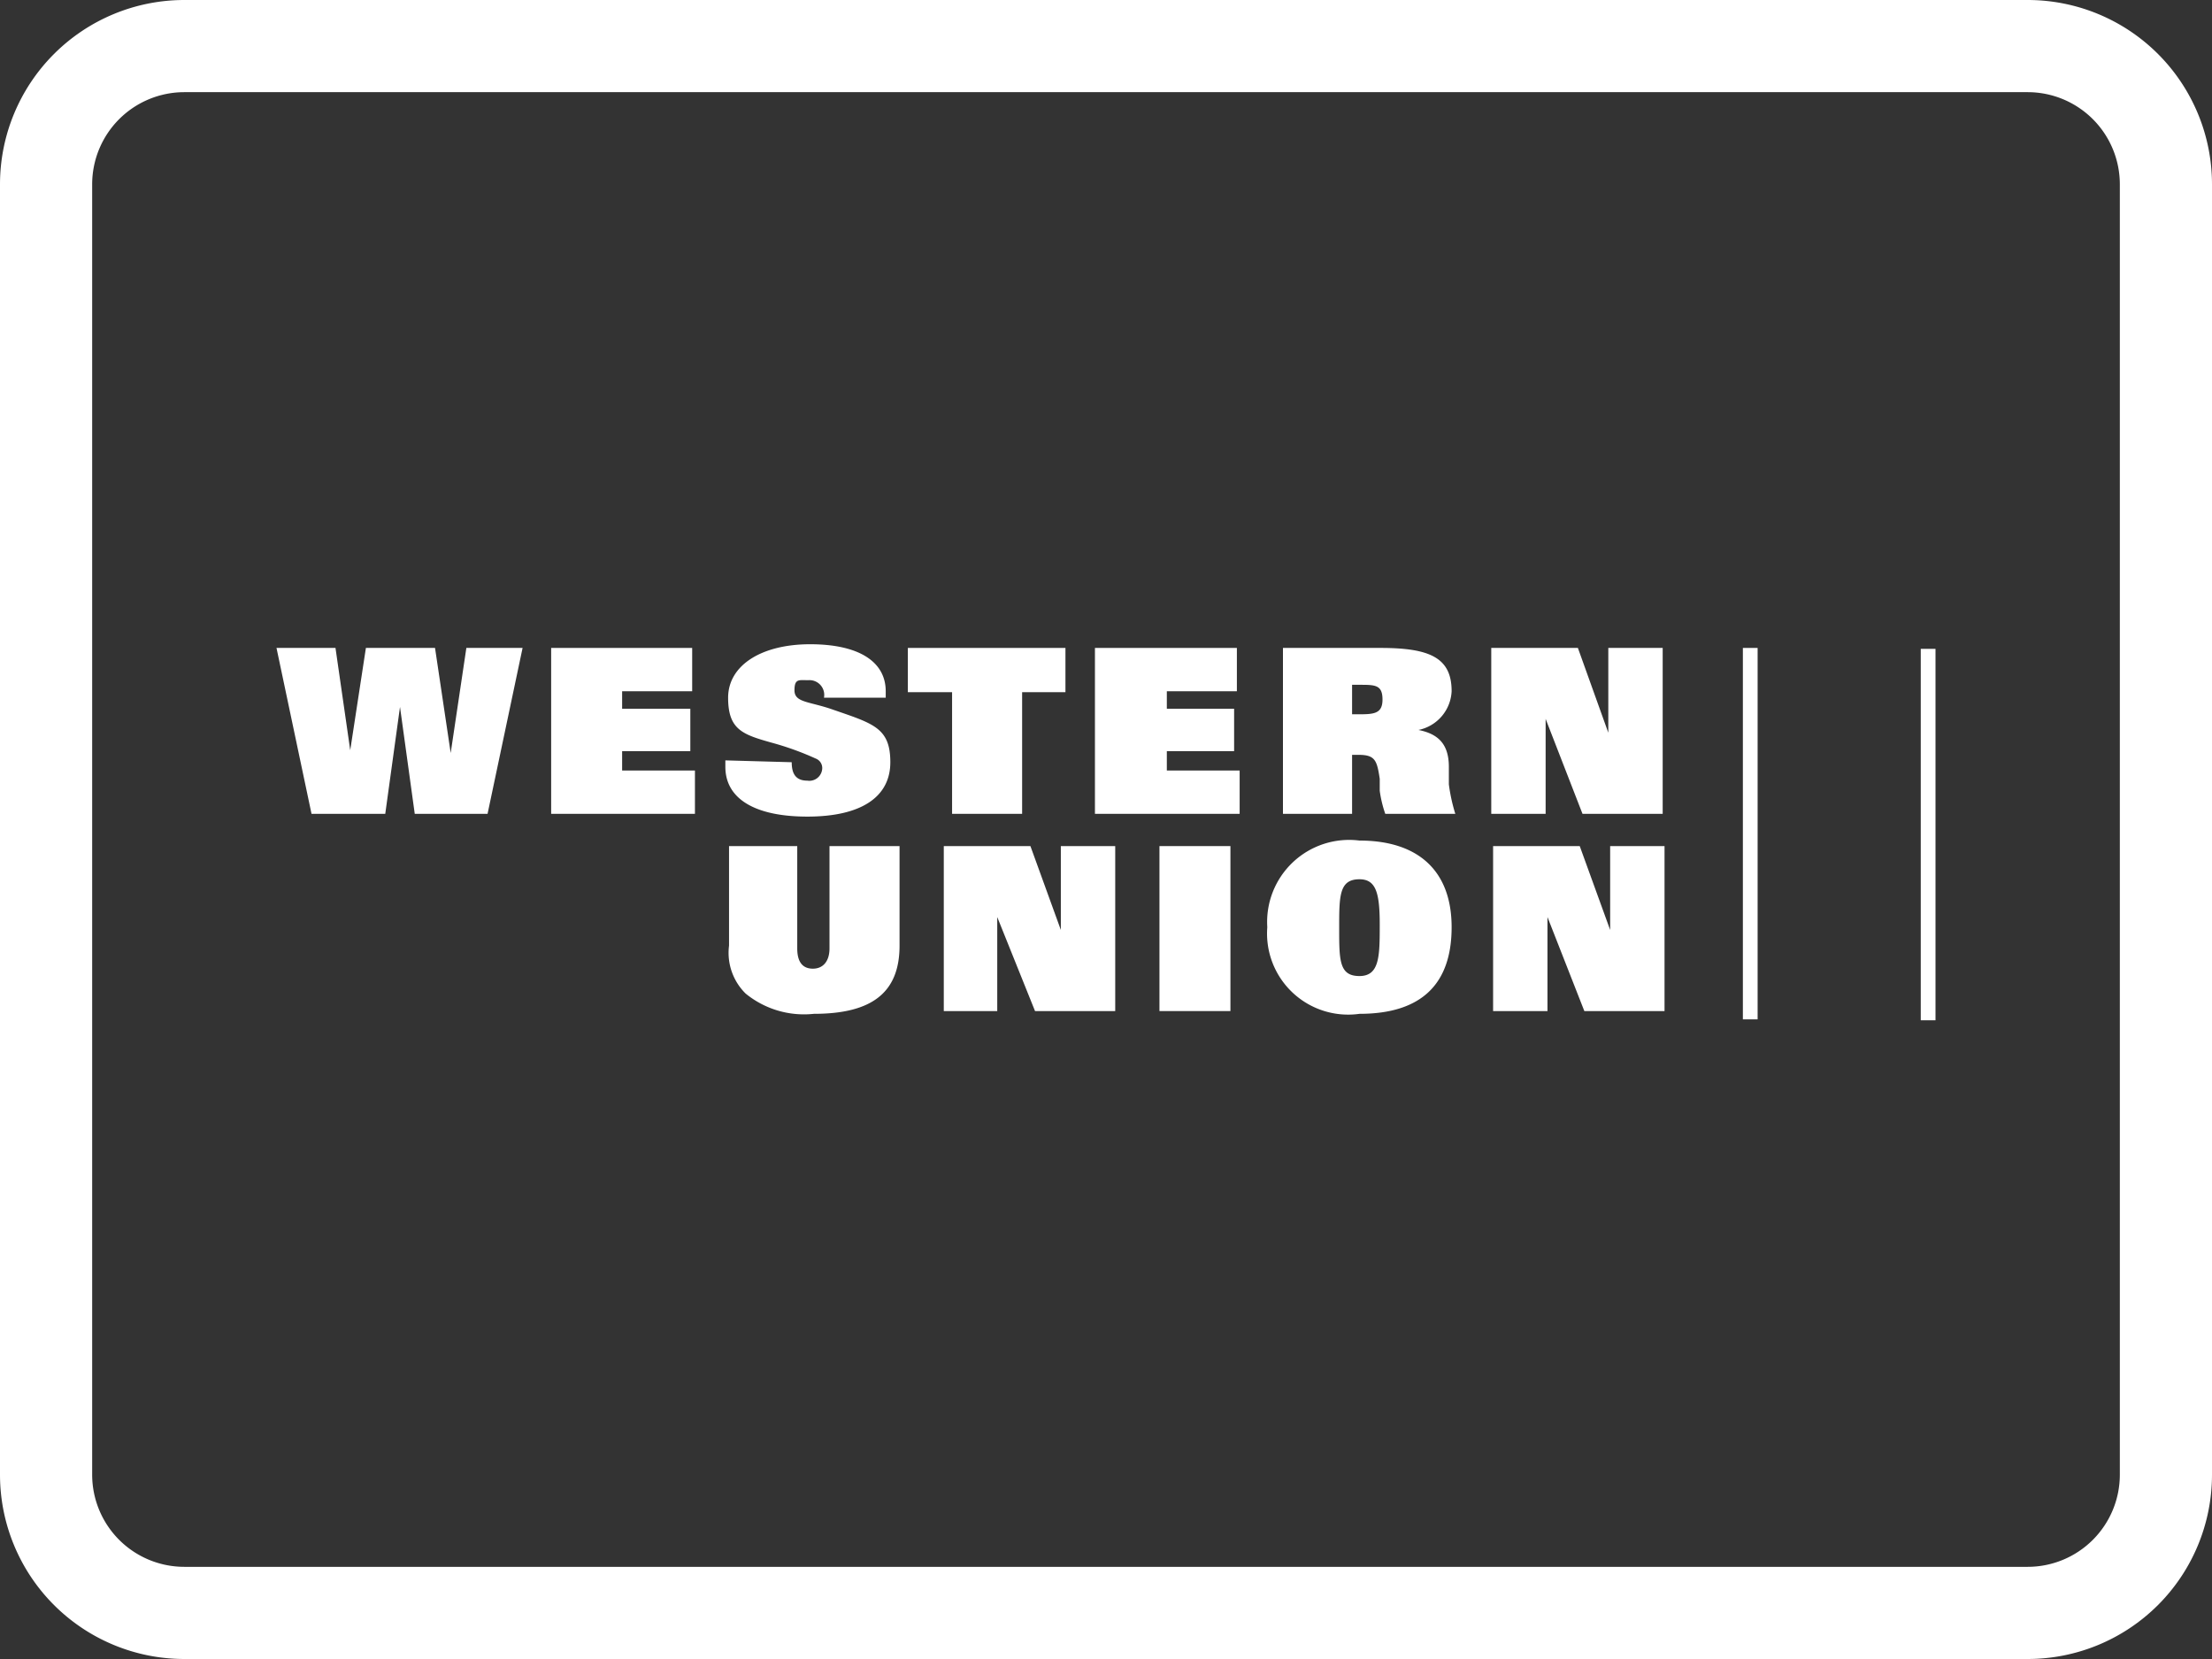
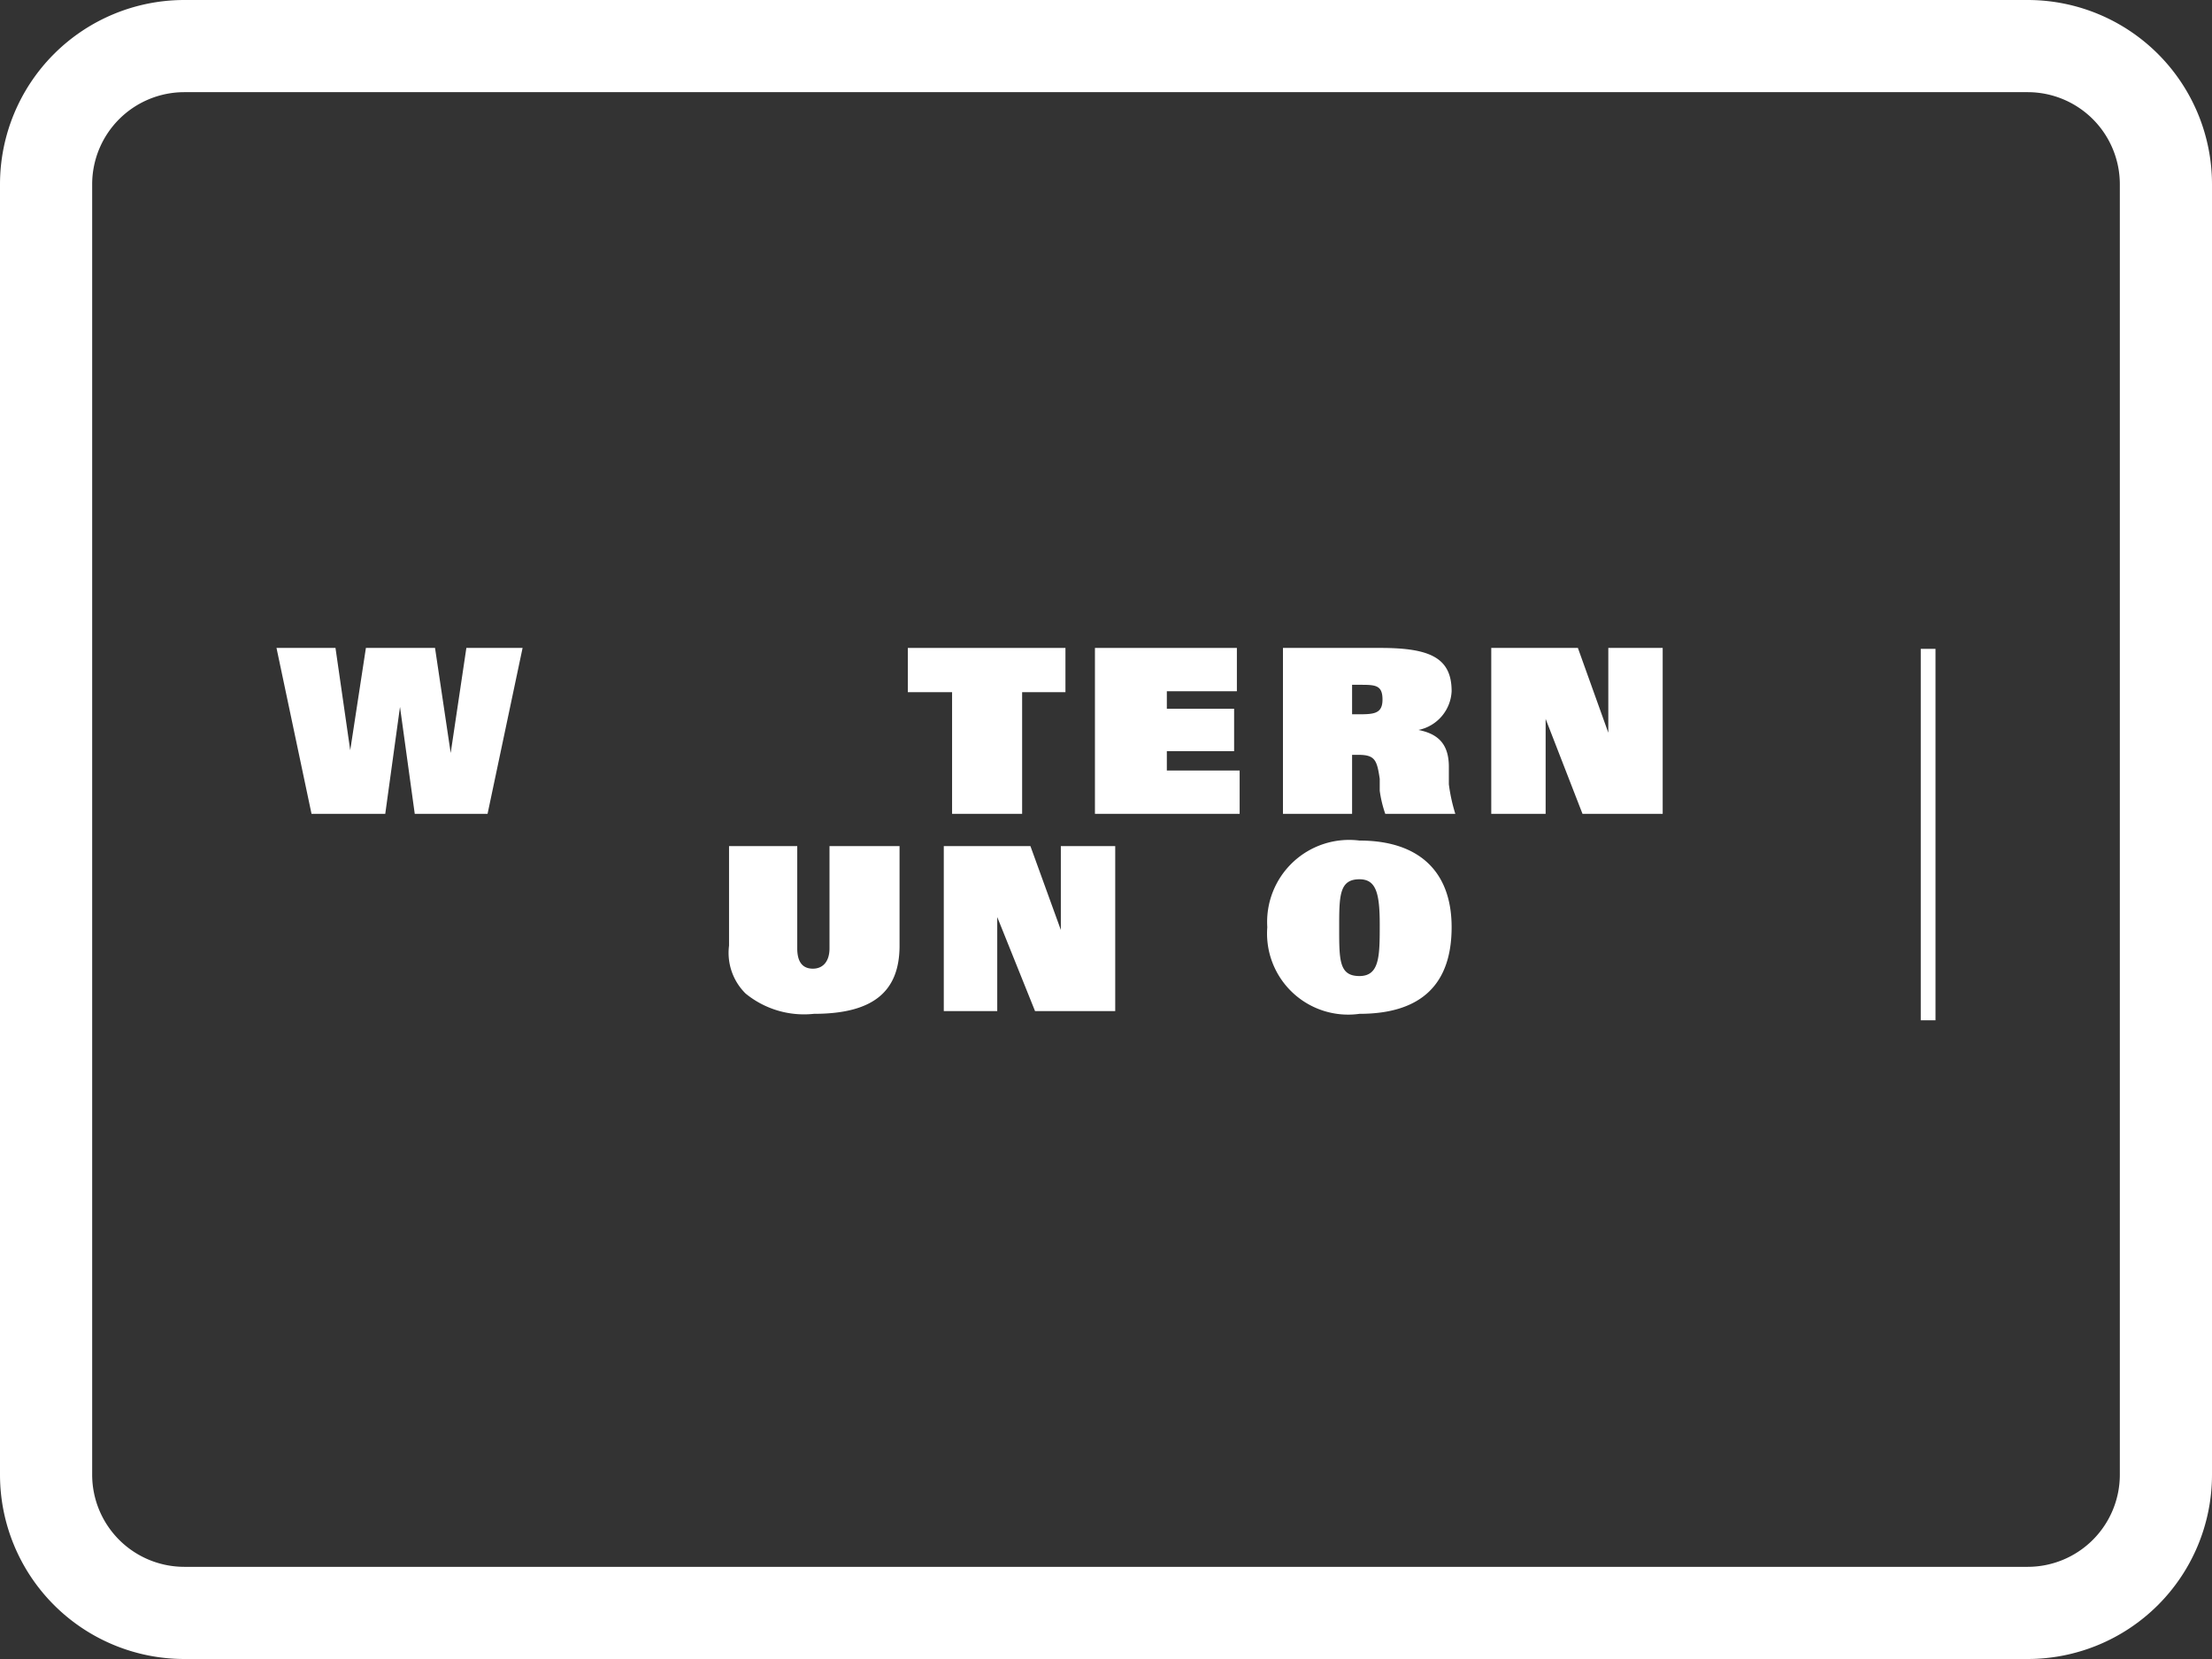
<svg xmlns="http://www.w3.org/2000/svg" id="Layer_1" data-name="Layer 1" viewBox="0 0 24 18">
  <rect x="0" y="0" width="24" height="18" fill="#333333" stroke="none" />
  <defs>
    <style>.cls-1{fill:none;stroke:#fff;stroke-linecap:round;stroke-linejoin:round;}.cls-2{fill:#fff;}</style>
  </defs>
  <title>wu</title>
  <path class="cls-1" d="M22,20.5H2A1.5,1.5,0,0,1,.5,19V5A1.5,1.5,0,0,1,2,3.5H22A1.5,1.5,0,0,1,23.5,5V19A1.5,1.5,0,0,1,22,20.5Z" transform="translate(0 -3)" />
  <polygon class="cls-2" points="21 11.07 20.84 11.07 20.84 7.04 21 7.04 21 11.07" />
-   <polygon class="cls-2" points="19.07 11.06 18.91 11.06 18.91 7.03 19.07 7.03 19.07 11.06" />
  <polygon class="cls-2" points="4.18 8.83 4.34 7.67 4.5 8.83 5.29 8.83 5.67 7.03 5.06 7.03 4.89 8.17 4.72 7.03 3.97 7.03 3.8 8.14 3.64 7.03 3 7.03 3.38 8.83 4.18 8.83" />
-   <polygon class="cls-2" points="5.98 8.83 7.54 8.83 7.54 8.36 6.75 8.36 6.75 8.15 7.49 8.15 7.49 7.69 6.75 7.69 6.75 7.5 7.51 7.5 7.51 7.03 5.98 7.03 5.98 8.83" />
-   <path class="cls-2" d="M7.87,11.25v.07c0,.34.31.54.89.54s.9-.21.9-.59-.19-.42-.65-.58c-.24-.08-.39-.07-.39-.2s.05-.11.15-.11a.16.16,0,0,1,.17.19h.67V10.5c0-.32-.29-.51-.82-.51s-.89.23-.89.58.16.4.48.49a3.16,3.16,0,0,1,.47.17.11.11,0,0,1,.07.12.14.14,0,0,1-.16.12c-.13,0-.17-.08-.17-.2v0Z" transform="translate(0 -3)" />
  <polygon class="cls-2" points="11.56 7.03 9.85 7.03 9.85 7.51 10.33 7.51 10.33 8.83 11.09 8.83 11.09 7.51 11.56 7.51 11.56 7.03" />
  <polygon class="cls-2" points="11.88 8.83 13.45 8.83 13.45 8.36 12.66 8.36 12.66 8.15 13.39 8.15 13.39 7.69 12.66 7.69 12.66 7.5 13.42 7.5 13.42 7.03 11.88 7.03 11.88 8.83" />
  <path class="cls-2" d="M13.92,11.83h.75v-.64h.07c.18,0,.2.06.23.26l0,.13a1.29,1.29,0,0,0,.06.25h.76a1.89,1.89,0,0,1-.07-.32l0-.19c0-.26-.13-.36-.33-.4a.45.45,0,0,0,.36-.42c0-.36-.23-.47-.77-.47H13.92v1.8Zm.75-1.08v-.32h.08c.17,0,.25,0,.25.16s-.1.16-.28.16Z" transform="translate(0 -3)" />
  <polygon class="cls-2" points="16.77 7.8 17.17 8.83 18.04 8.83 18.04 7.03 17.45 7.03 17.45 7.95 17.12 7.03 16.18 7.03 16.18 8.83 16.77 8.83 16.77 7.8" />
  <polygon class="cls-2" points="10.82 9.95 11.23 10.97 12.1 10.97 12.1 9.18 11.51 9.18 11.51 10.09 11.18 9.18 10.24 9.18 10.24 10.97 10.82 10.97 10.82 9.95" />
-   <polygon class="cls-2" points="16.79 9.95 17.19 10.97 18.06 10.97 18.06 9.18 17.47 9.18 17.47 10.09 17.14 9.18 16.2 9.18 16.2 10.97 16.79 10.97 16.79 9.95" />
  <path class="cls-2" d="M7.91,12.18v1.08a.62.62,0,0,0,.18.52,1,1,0,0,0,.74.22c.63,0,.93-.23.93-.74V12.18H9v1.11c0,.14-.07.22-.18.22s-.17-.07-.17-.22V12.18Z" transform="translate(0 -3)" />
-   <polygon class="cls-2" points="13.35 9.18 12.58 9.18 12.58 10.97 13.35 10.97 13.35 9.18" />
  <path class="cls-2" d="M14.75,14c.68,0,1-.33,1-.94s-.36-.94-1-.94a.89.89,0,0,0-1,.94.88.88,0,0,0,1,.94Zm0-1.46c.18,0,.22.15.22.49s0,.56-.22.56-.22-.17-.22-.52,0-.53.22-.53Z" transform="translate(0 -3)" />
</svg>